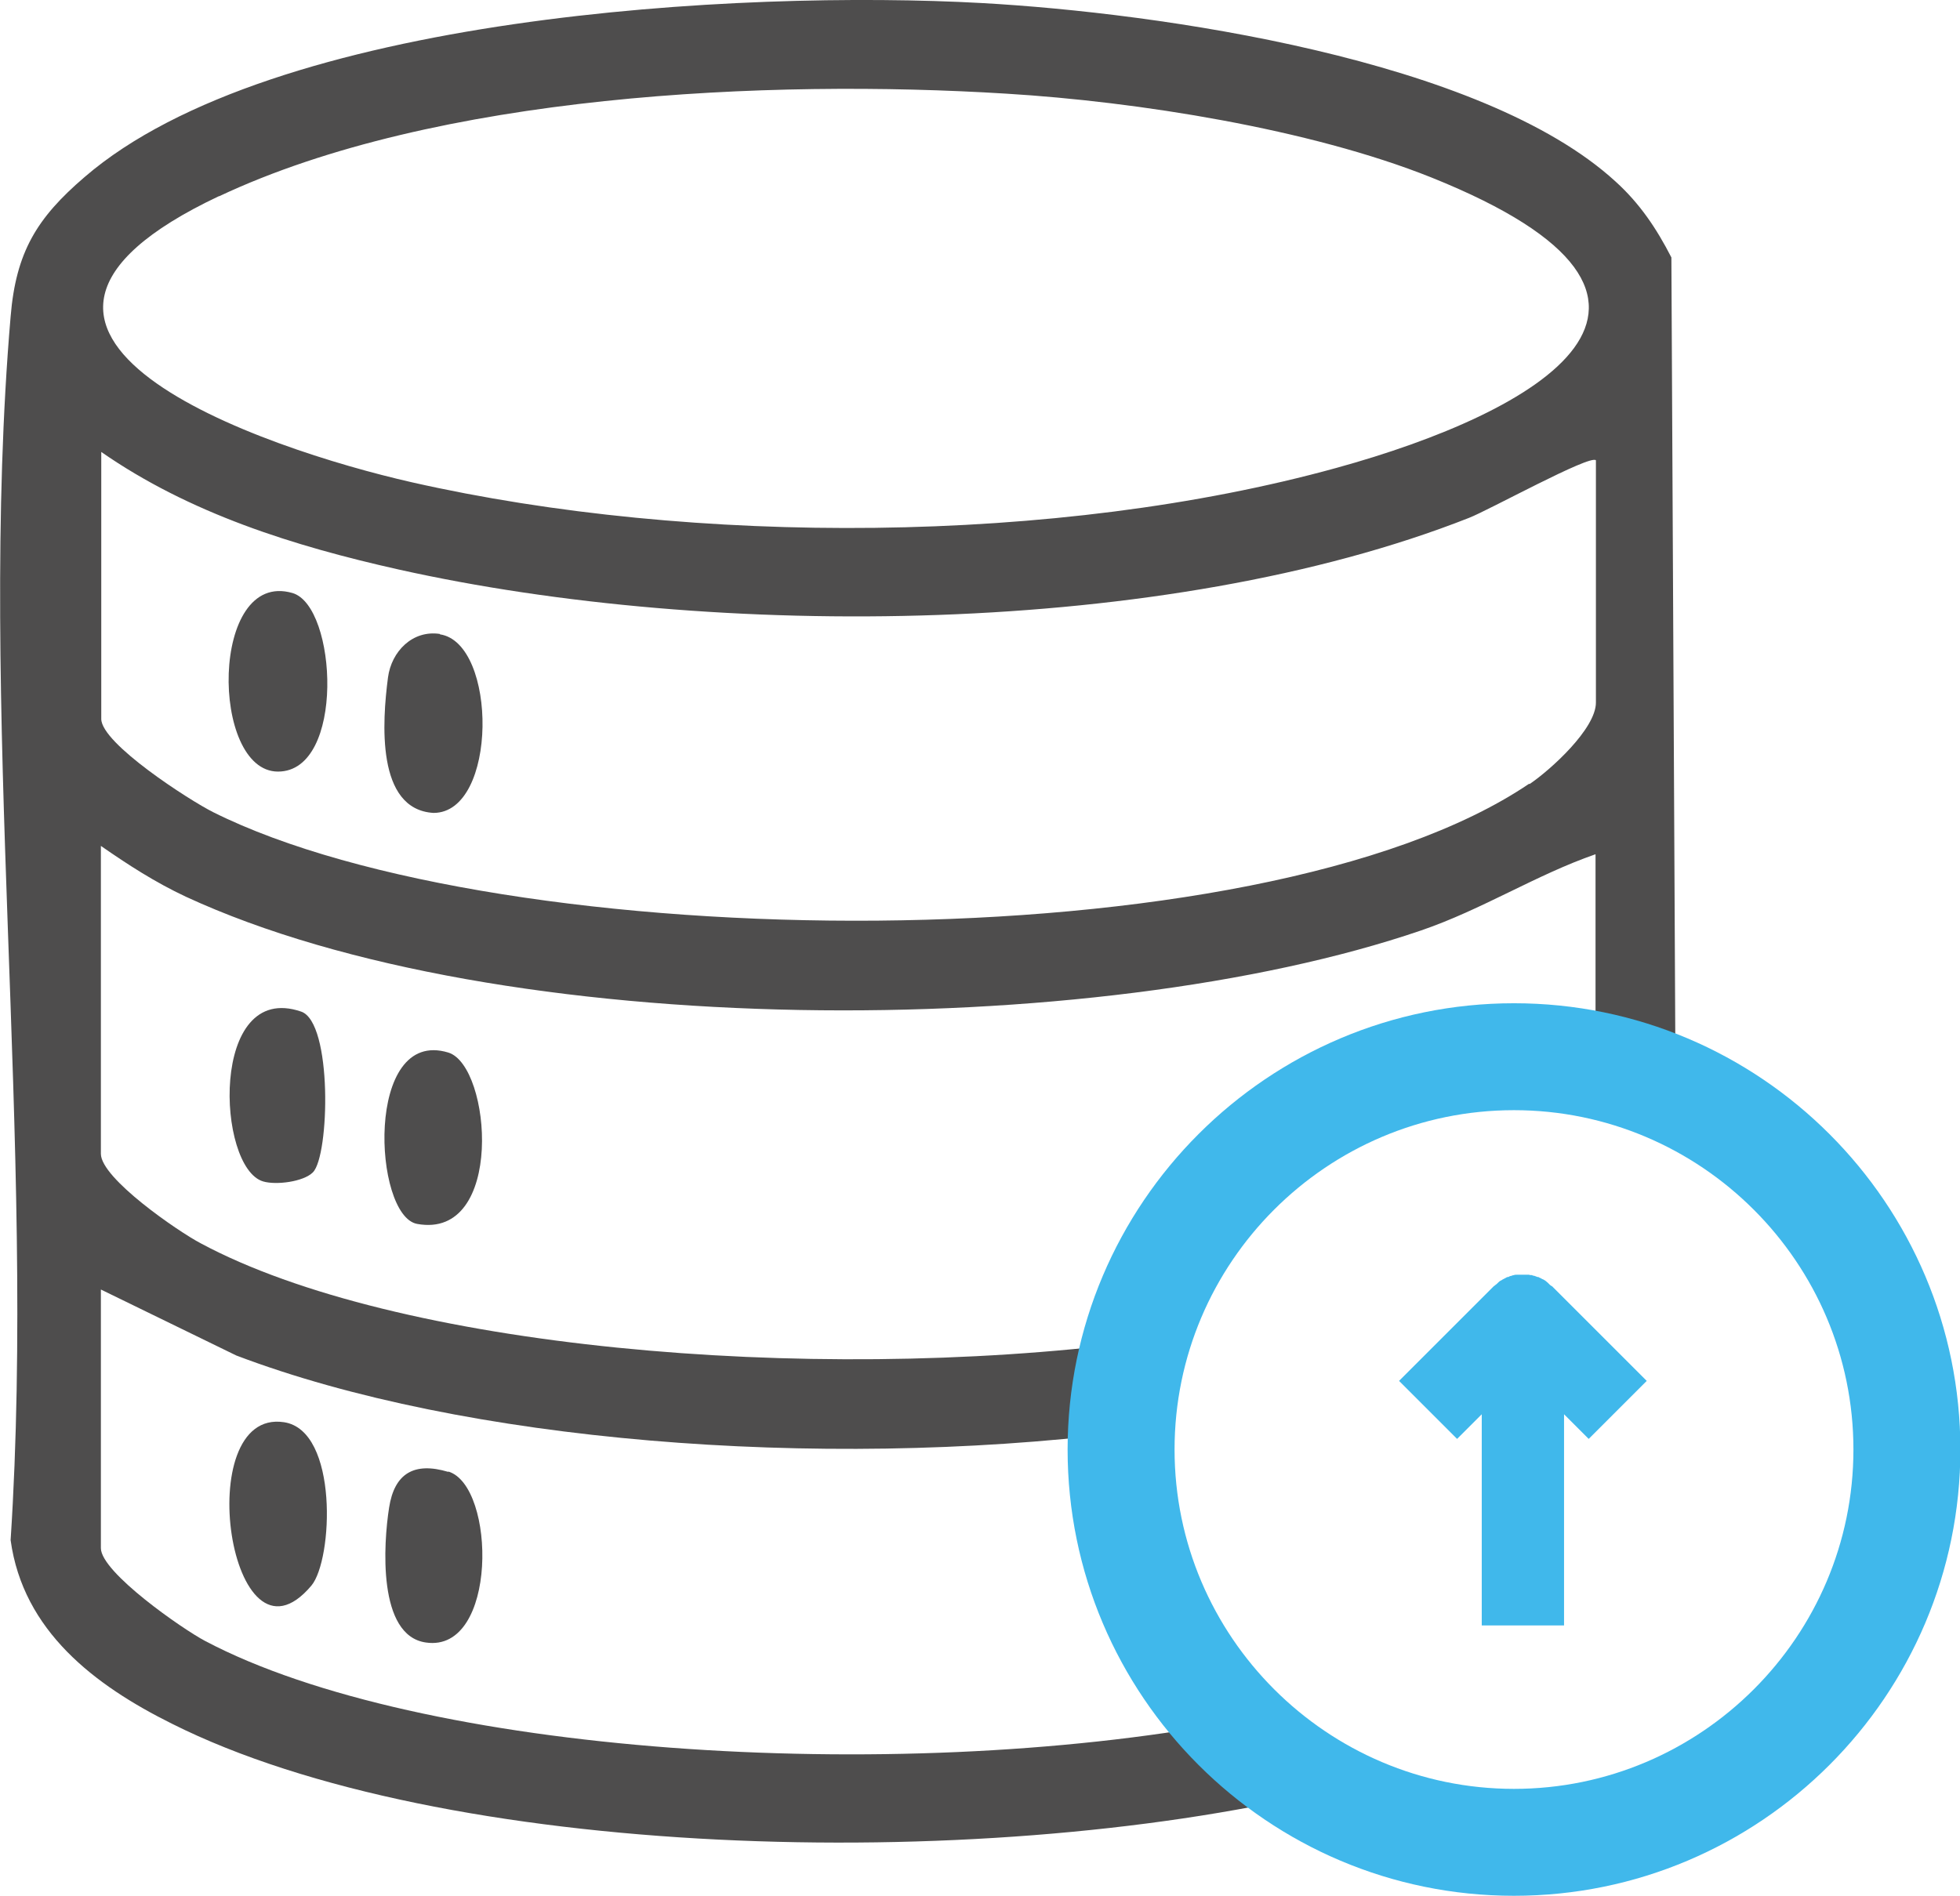
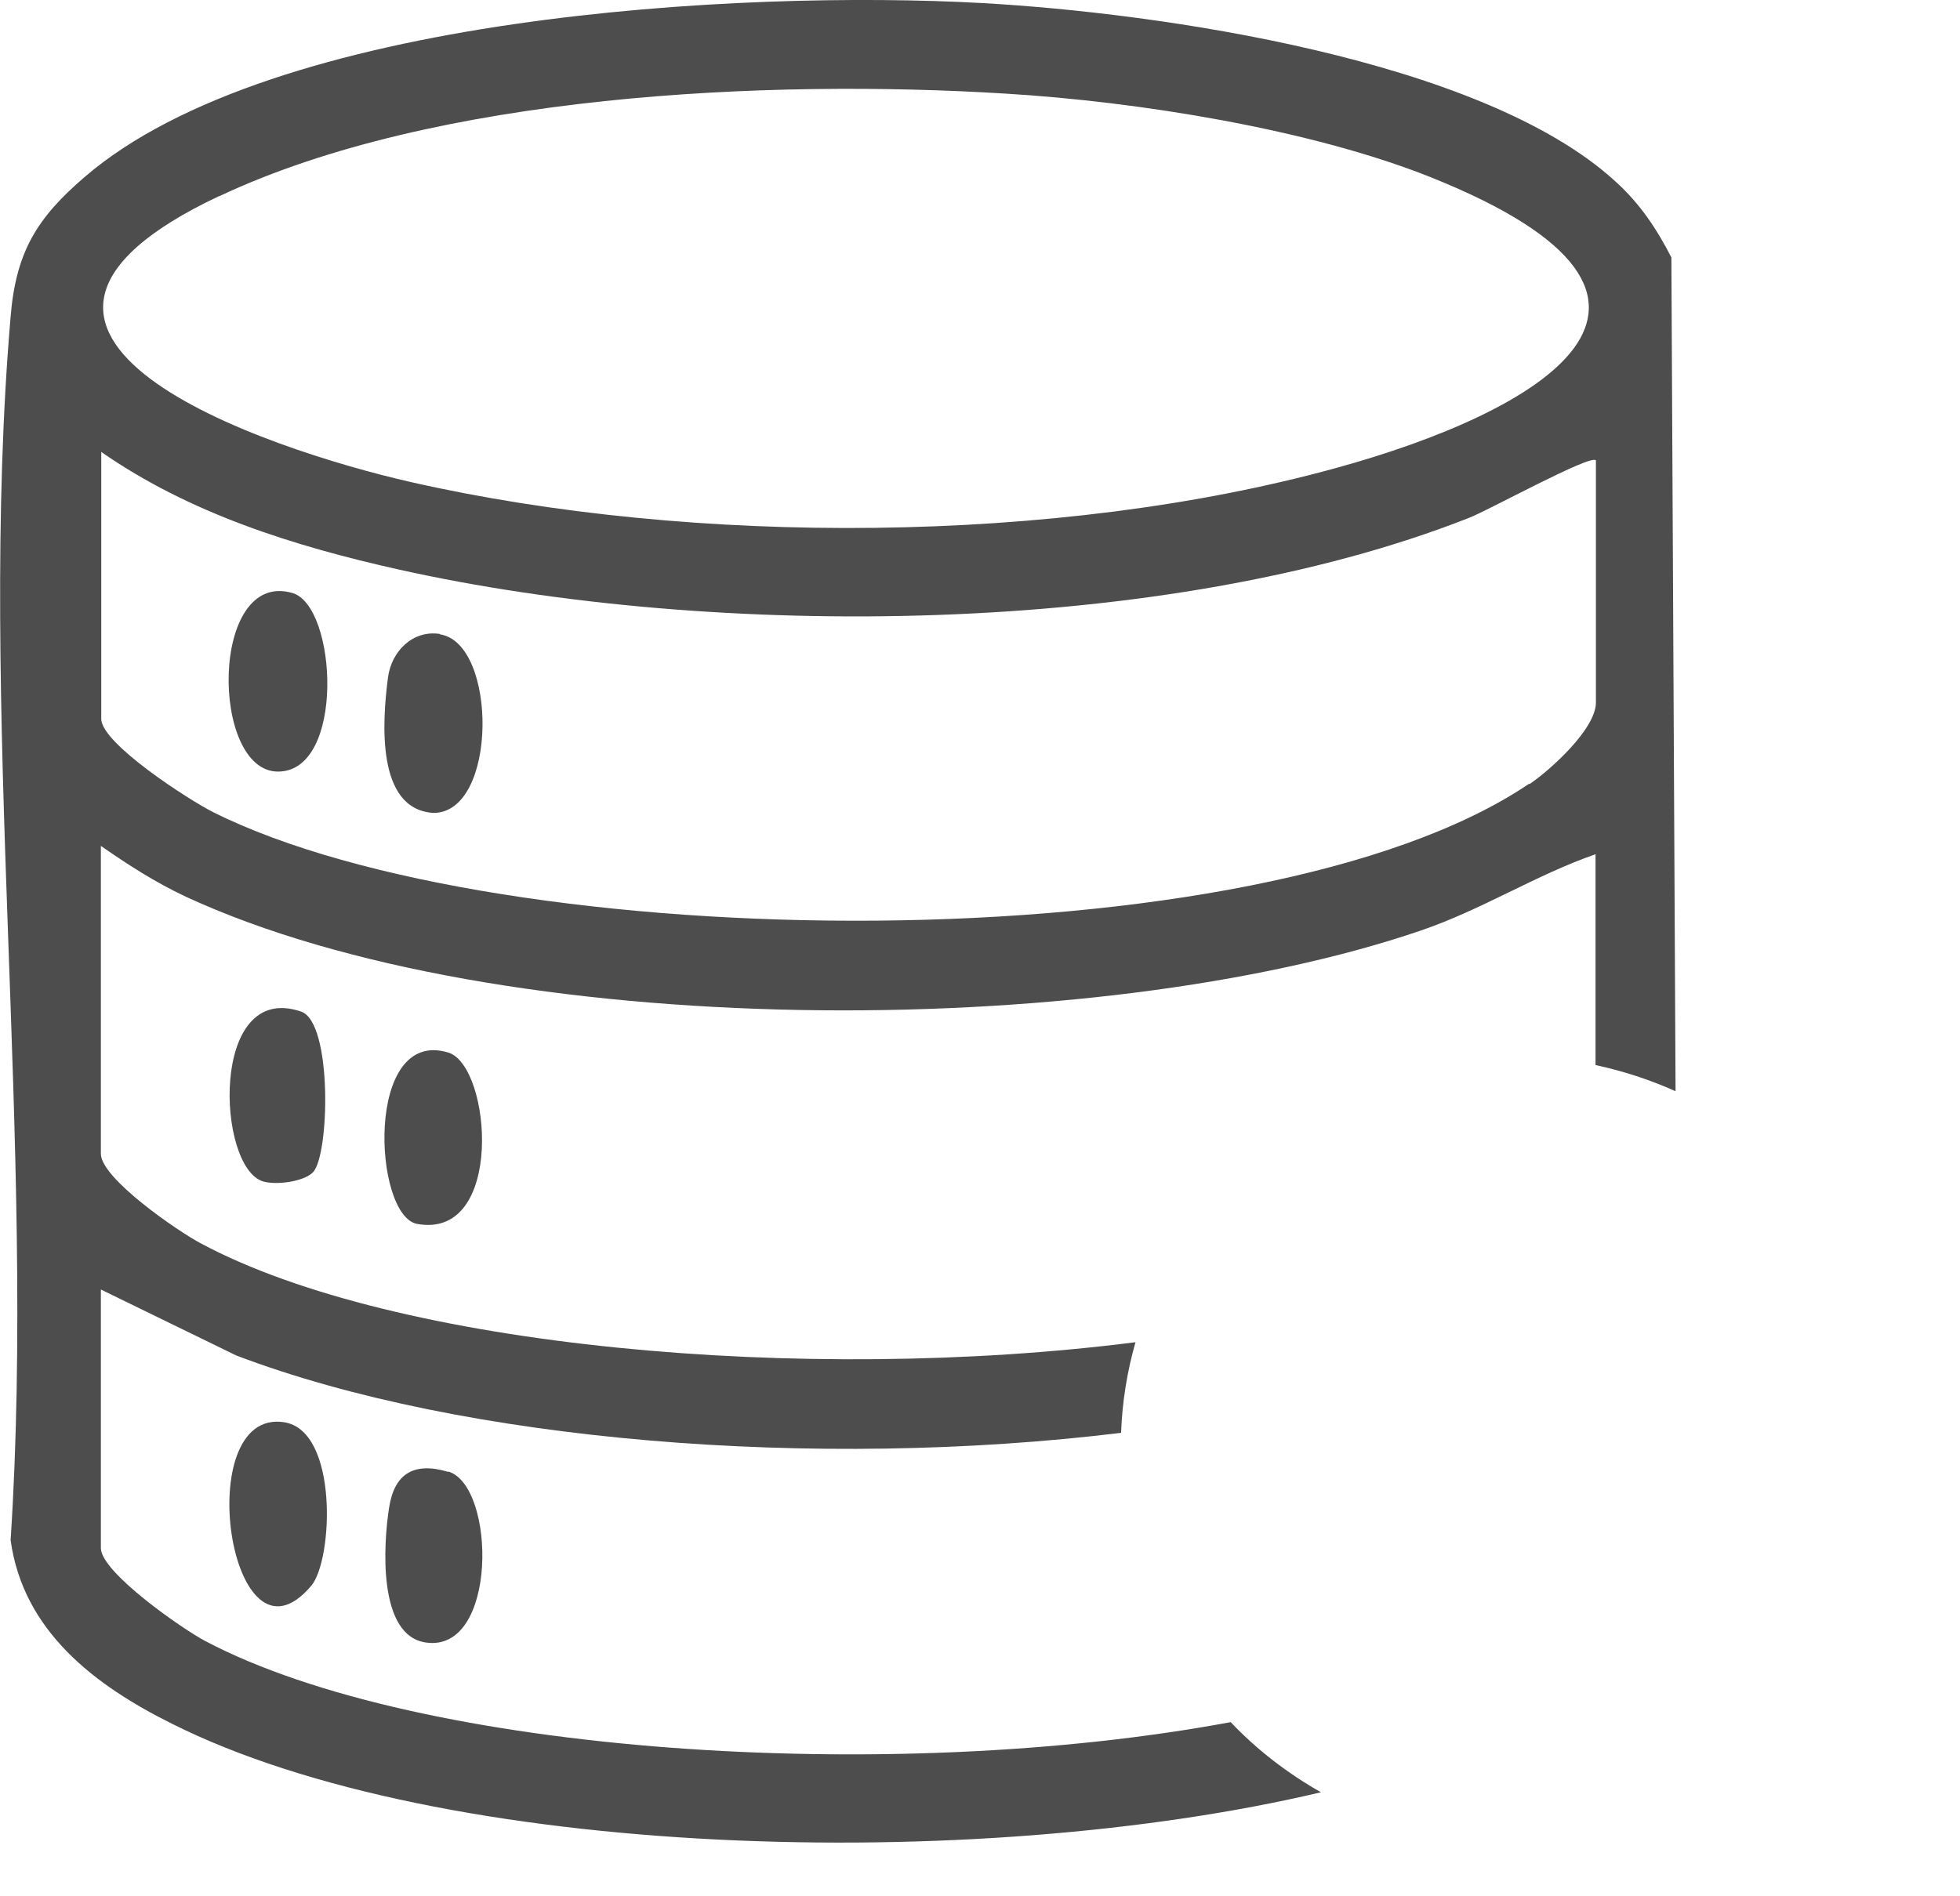
<svg xmlns="http://www.w3.org/2000/svg" id="Capa_2" data-name="Capa 2" viewBox="0 0 51.68 50">
  <defs>
    <style>      .cls-1 {        fill: #4e4d4d;      }      .cls-2 {        fill: #40b8eb;      }    </style>
  </defs>
  <g id="Capa_1-2" data-name="Capa 1">
    <g>
      <g>
        <path class="cls-1" d="M44.18,28.79l-.11-22c-.39-.76-.83-1.42-1.47-2C39.08,1.56,30.56.34,25.88.08,19.55-.27,7.19.39,2.23,4.67c-1.26,1.08-1.81,1.98-1.95,3.68-.88,10.3.68,21.84,0,32.27.33,2.4,2.22,3.83,4.25,4.84,7.13,3.58,21.16,3.97,30.3,1.81-.88-.5-1.69-1.12-2.38-1.85-8.97,1.67-21.4.84-27.04-2.14-.59-.31-2.75-1.81-2.75-2.45v-6.82l3.57,1.74c6,2.28,15.3,3.02,23.33,2.04.03-.82.16-1.62.38-2.39-8.71,1.11-19.53.14-24.65-2.61-.59-.31-2.63-1.71-2.63-2.36v-8.12c.72.5,1.43.96,2.24,1.34,8.3,3.84,23.97,3.83,32.57.89,1.61-.55,3.04-1.47,4.6-2.01v5.56c.74.16,1.44.39,2.11.69ZM5.77,5.18c5.72-2.7,14.49-3.1,20.76-2.71,3.46.21,8.01.93,11.21,2.21,8.07,3.24,2.8,6.2-2.5,7.66-7.35,2.03-16.96,2.06-24.38.38-3.88-.88-12.83-3.89-5.08-7.55ZM40.32,20.67c-7.14,4.83-27.1,4.55-34.7.75-.62-.31-2.95-1.81-2.95-2.46v-7.04c2.33,1.62,5.07,2.48,7.84,3.1,8.33,1.86,20.22,1.79,28.22-1.36.52-.2,3.2-1.68,3.35-1.52v6.39c0,.69-1.19,1.77-1.75,2.15Z" />
        <path class="cls-1" d="M8.25,30.92c.44-.44.52-3.96-.31-4.24-2.42-.83-2.23,4.12-1,4.48.34.1,1.06.01,1.31-.24Z" />
        <path class="cls-1" d="M11.82,27.76c-2.21-.67-1.98,4.31-.82,4.52,2.31.42,1.96-4.17.82-4.52Z" />
        <path class="cls-1" d="M7.49,37.51c-2.49-.38-1.43,6.86.72,4.31.57-.68.72-4.09-.72-4.31Z" />
        <path class="cls-1" d="M11.82,38.82c-.9-.27-1.42.04-1.56.94-.15.95-.31,3.38.97,3.56,1.9.28,1.85-4.13.59-4.51Z" />
        <path class="cls-1" d="M7.71,15.64c-2.18-.63-2.17,4.71-.38,4.71,1.78,0,1.56-4.37.38-4.71Z" />
        <path class="cls-1" d="M11.6,16.72c-.72-.11-1.28.46-1.37,1.15-.15,1.15-.32,3.48,1.2,3.57,1.7,0,1.69-4.48.17-4.71Z" />
      </g>
-       <path class="cls-2" d="M39.92,50c-6.49,0-11.77-5.28-11.77-11.77s5.28-11.77,11.77-11.77,11.77,5.28,11.77,11.77-5.28,11.77-11.77,11.77ZM39.92,29.28c-4.94,0-8.95,4.02-8.95,8.95s4.02,8.95,8.95,8.95,8.95-4.02,8.95-8.95-4.02-8.95-8.95-8.95Z" />
-       <path class="cls-2" d="M40.91,33.92s-.02-.02-.04-.03c-.02-.02-.04-.04-.06-.06-.02-.02-.04-.03-.06-.05-.02-.01-.04-.03-.07-.04-.03-.01-.05-.03-.08-.04-.01,0-.03-.02-.04-.02,0,0-.02,0-.02,0-.03-.01-.05-.02-.08-.03-.02,0-.05-.01-.07-.02-.03,0-.05,0-.08-.01-.03,0-.05,0-.08,0-.03,0-.05,0-.08,0-.03,0-.05,0-.08,0-.02,0-.05,0-.07,0-.03,0-.06,0-.08.01-.02,0-.05.01-.07.02-.03,0-.06.02-.08.03,0,0-.02,0-.02,0-.01,0-.03.01-.04.02-.03.01-.05.03-.08.04-.02.01-.04.03-.07.04-.02.01-.04.03-.06.05-.02.02-.04.04-.07.06-.01.01-.02.02-.04.03l-2.5,2.5,1.53,1.53.65-.65v5.57h2.17v-5.57l.65.65,1.53-1.53-2.5-2.5Z" />
    </g>
  </g>
</svg>